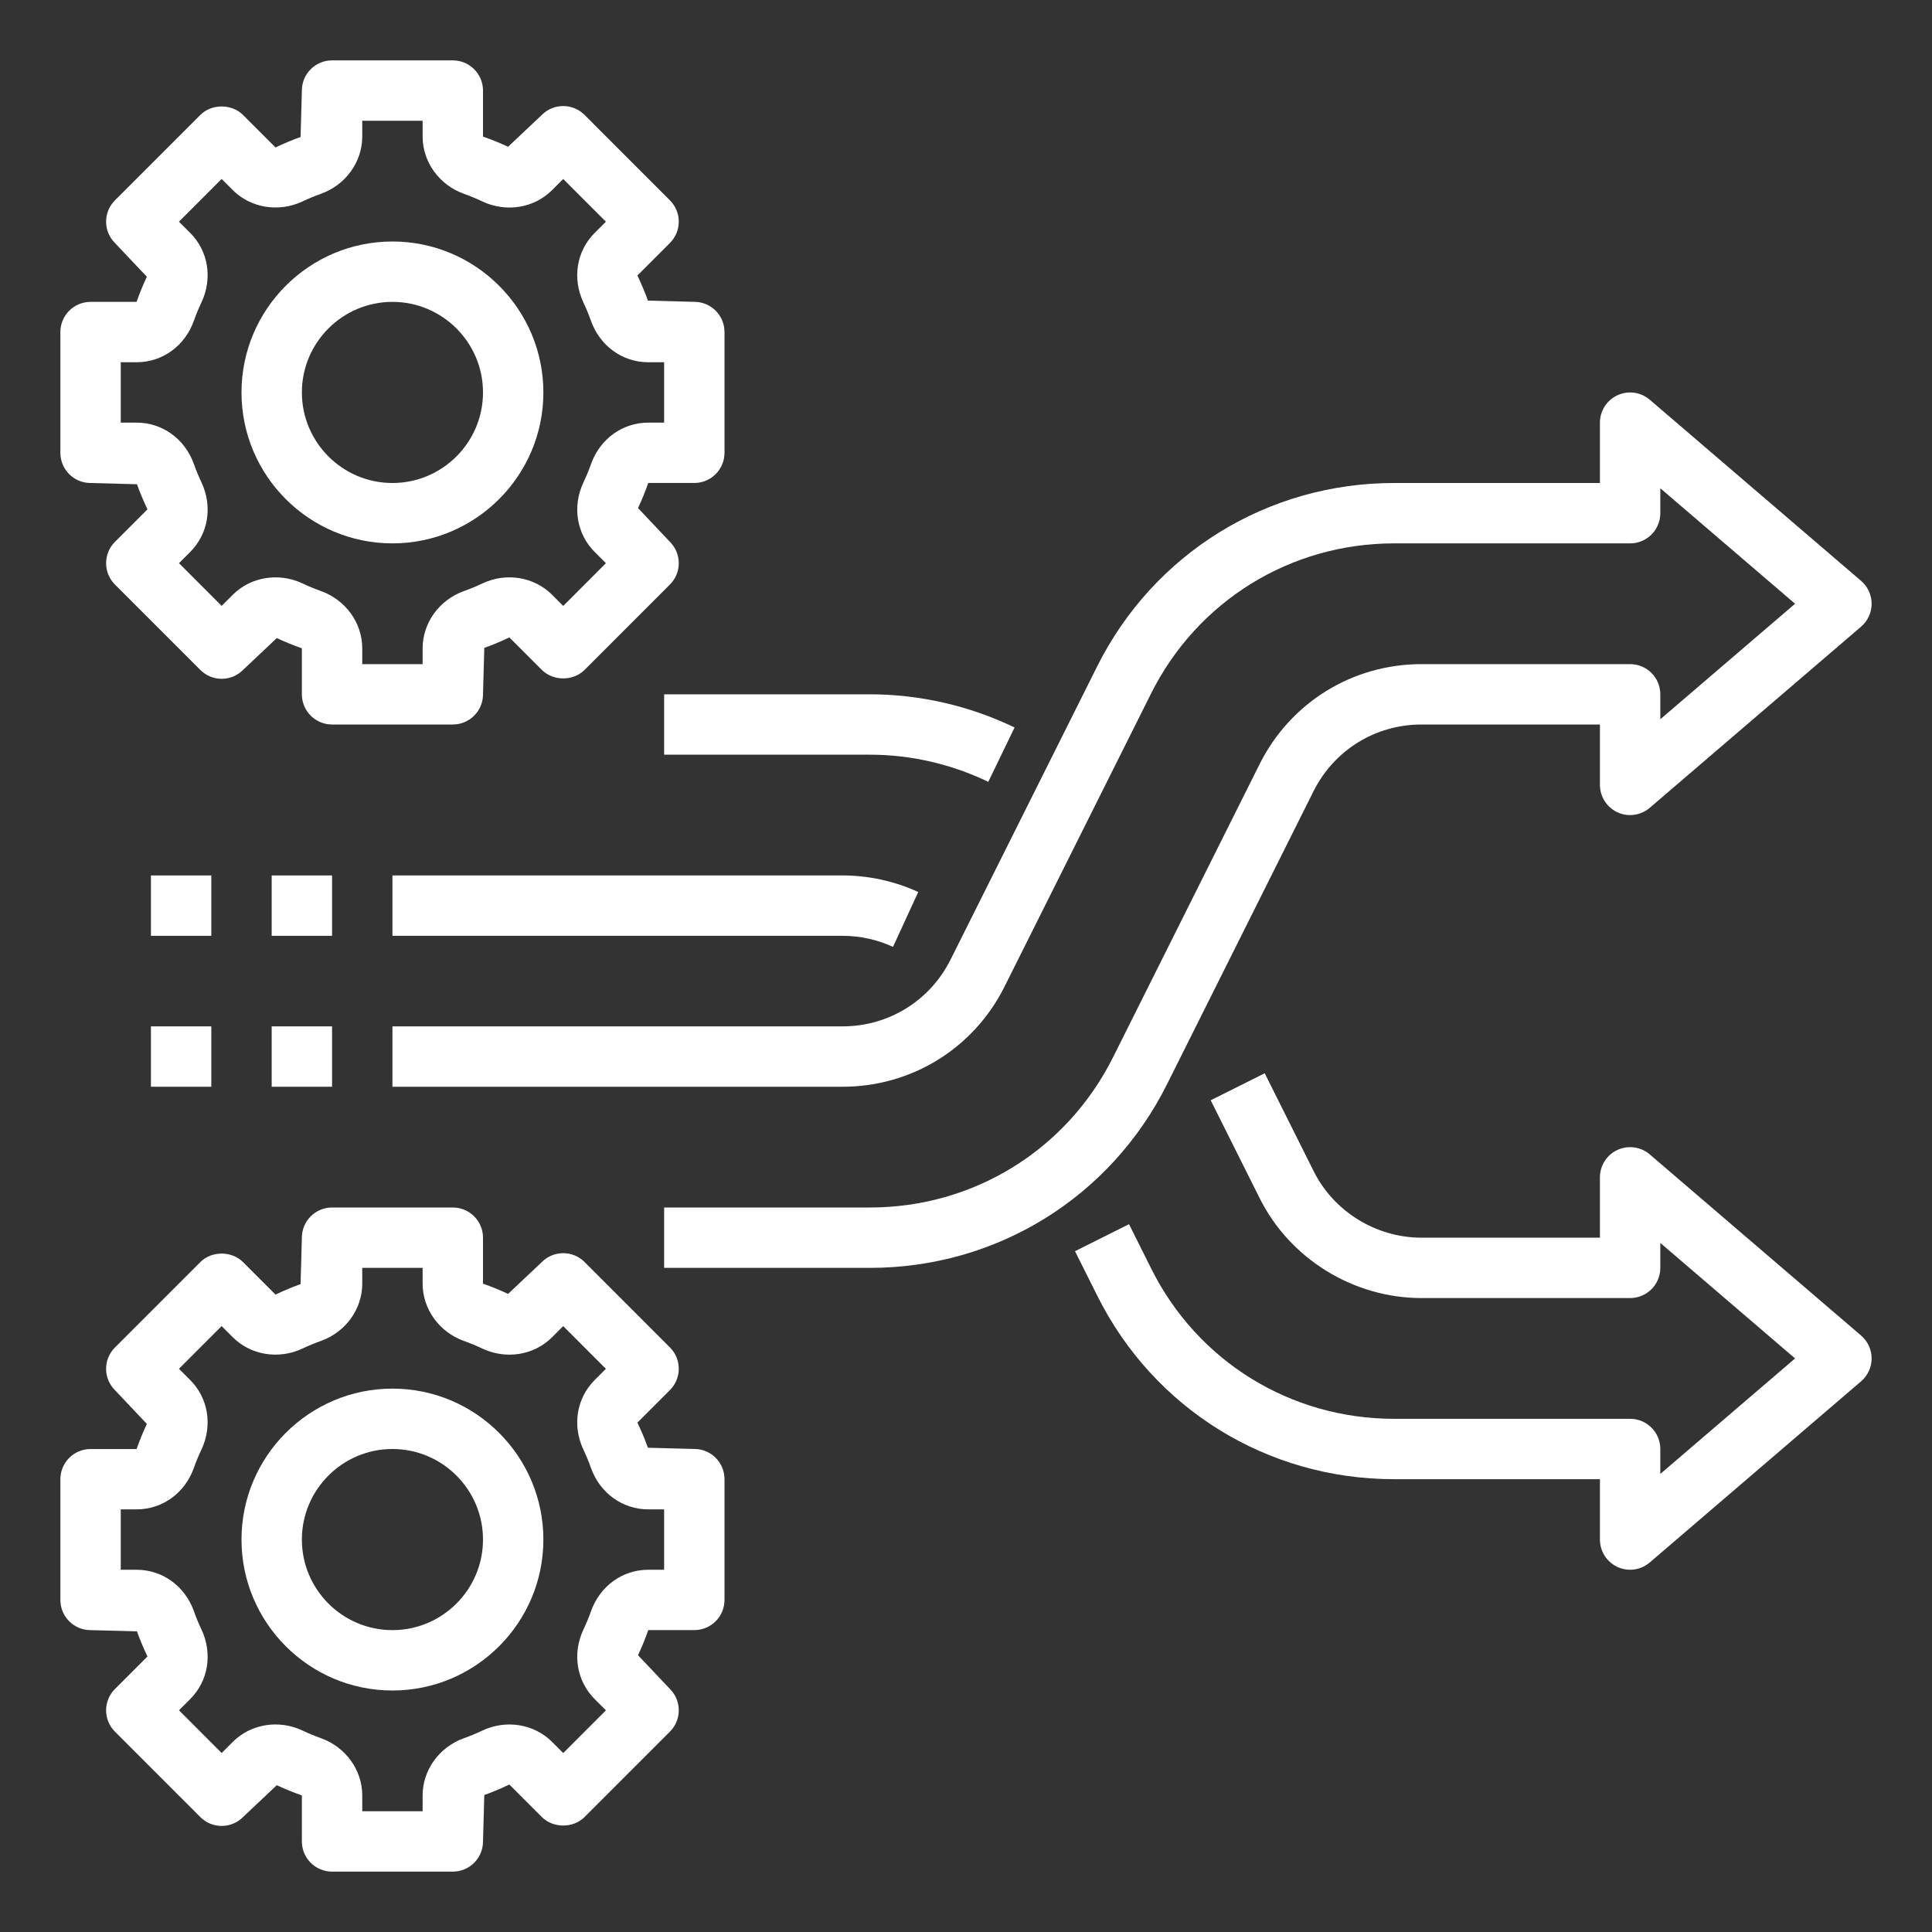
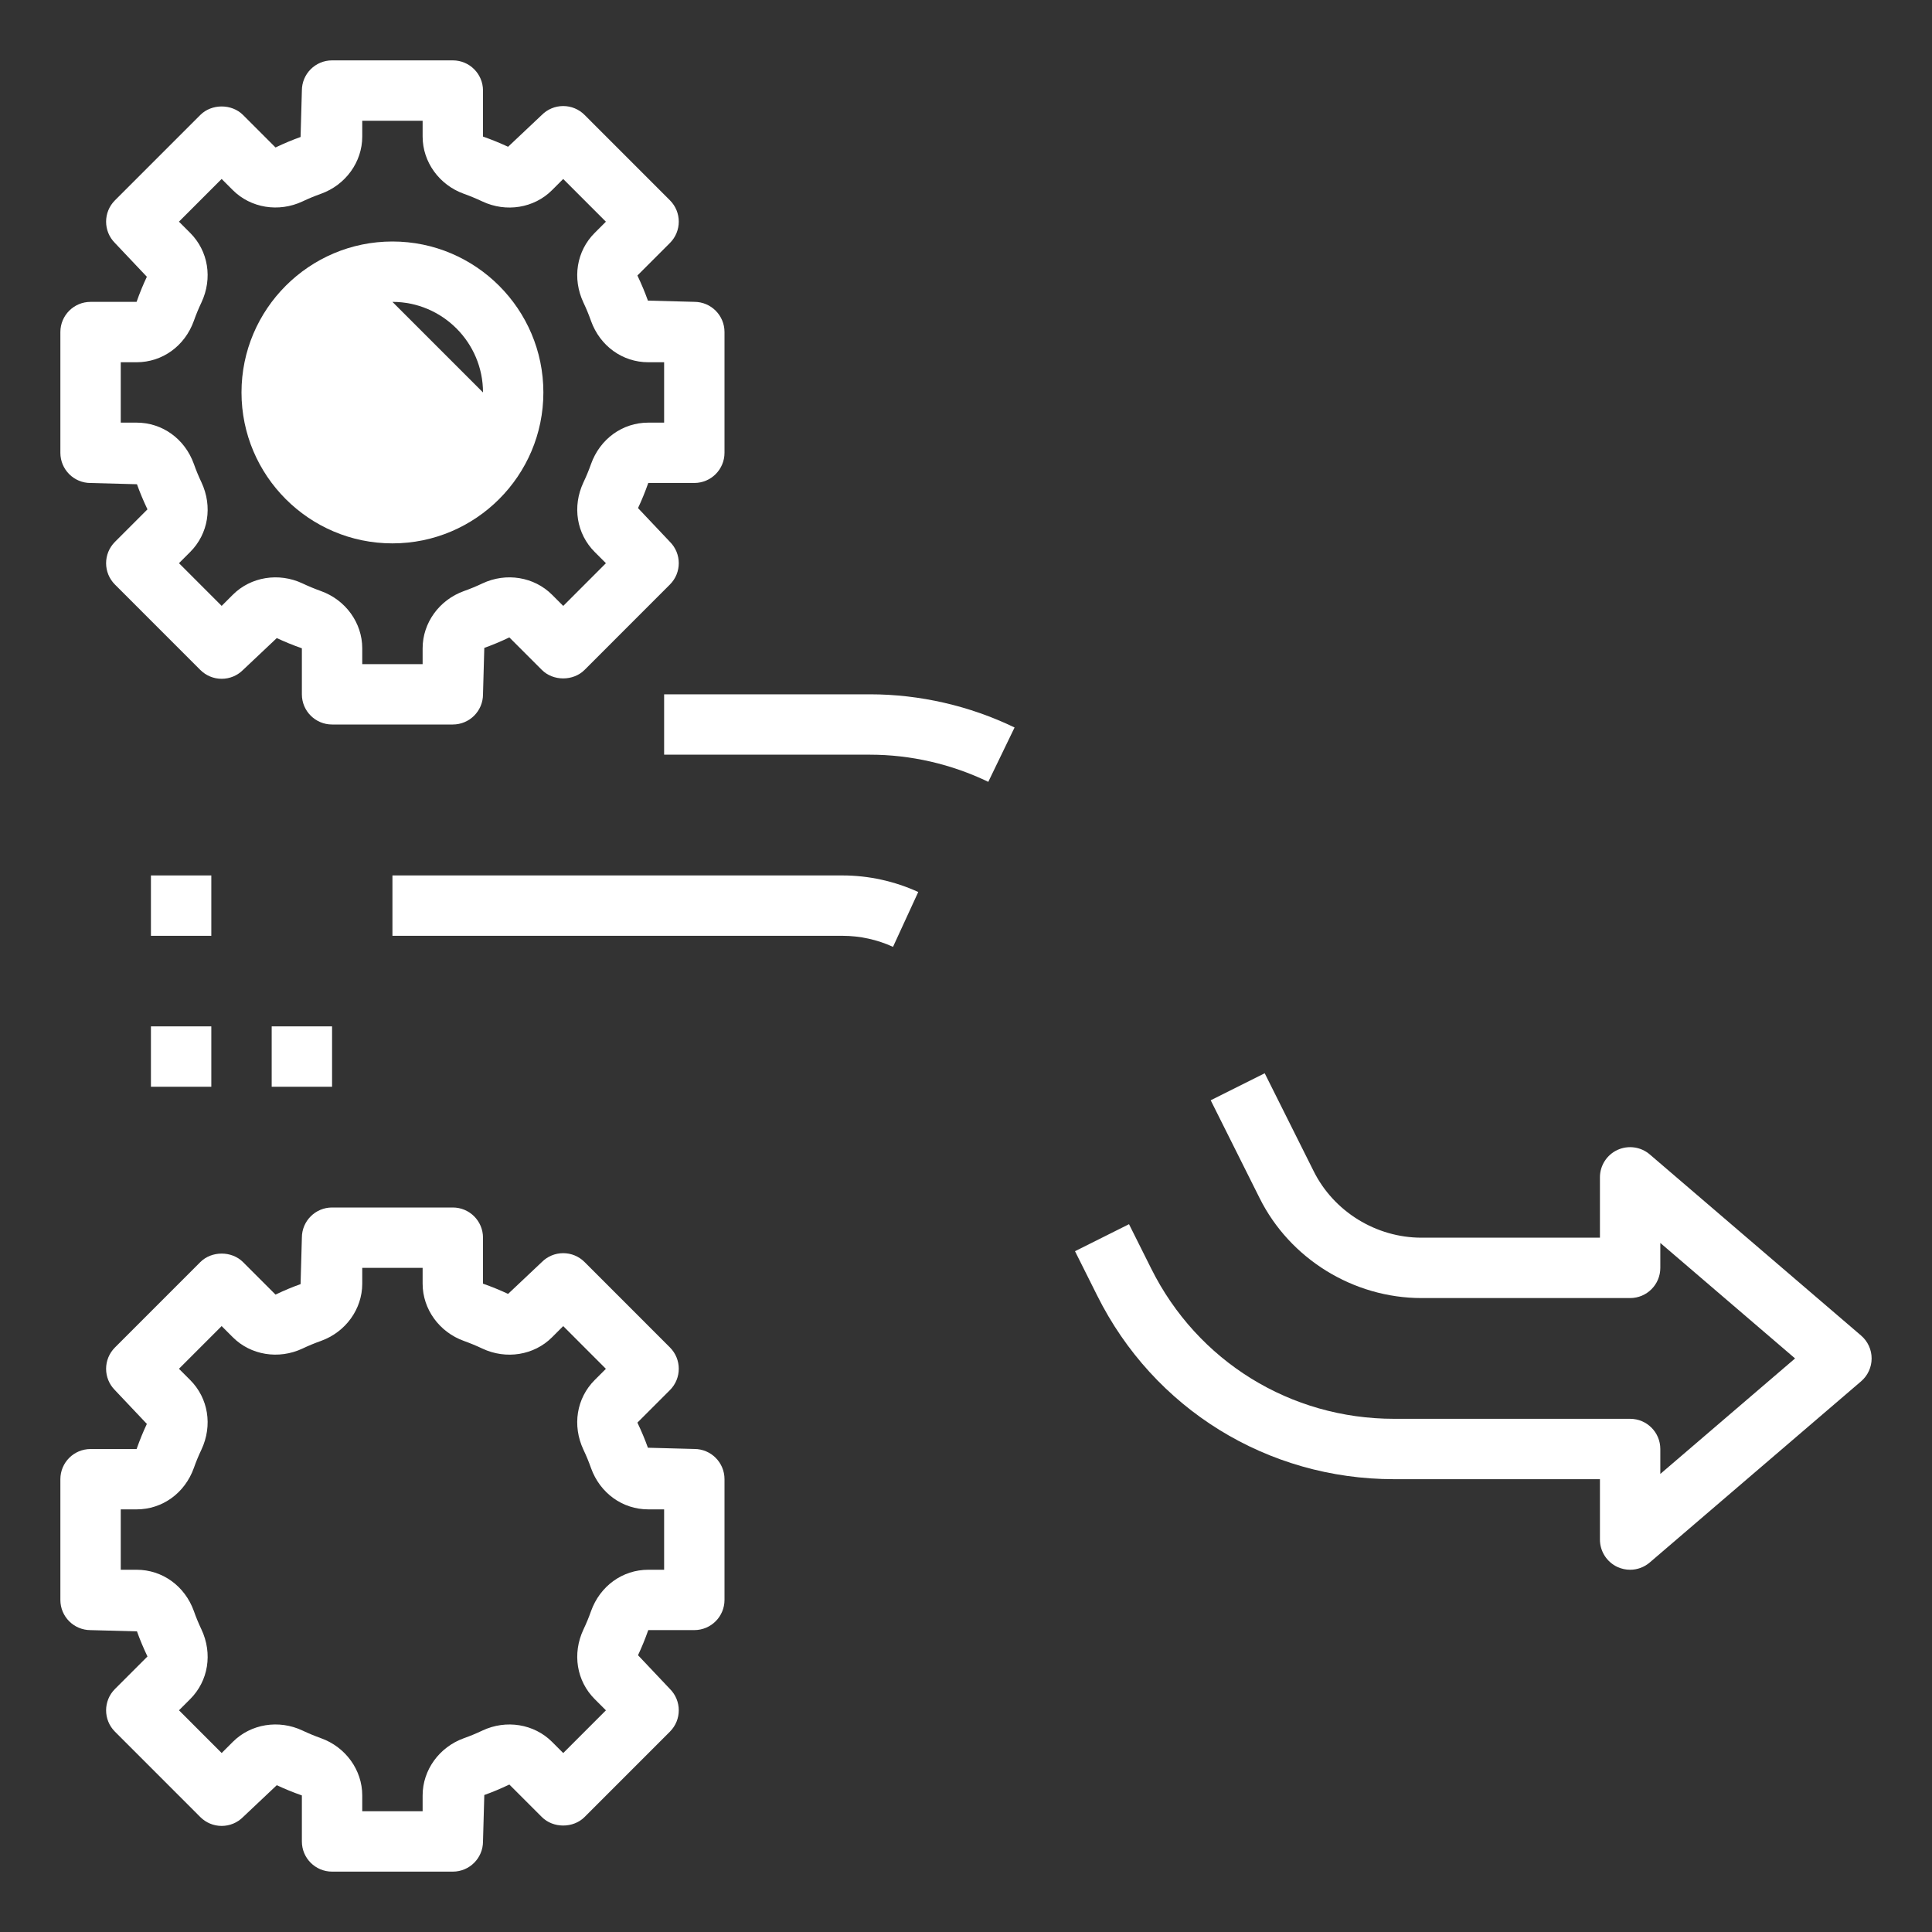
<svg xmlns="http://www.w3.org/2000/svg" version="1.1" width="512" height="512" x="0" y="0" viewBox="0 0 64 64" style="enable-background:new 0 0 512 512" xml:space="preserve">
  <rect x="0" y="0" width="64" height="64" fill="#333333" stroke="none" />
  <g>
-     <path d="m13 56c2.757 0 5-2.243 5-5s-2.243-5-5-5-5 2.243-5 5 2.243 5 5 5zm0-8c1.654 0 3 1.346 3 3s-1.346 3-3 3-3-1.346-3-3 1.346-3 3-3z" fill="#ffffff" data-original="#000000" />
    <path d="m3 54 1.537.041c.097.27.206.533.348.832l-1.077 1.077c-.391.391-.391 1.023 0 1.414l2.828 2.829c.188.188.441.293.707.293s.52-.105.707-.293l1.119-1.056c.257.12.519.229.831.339v1.524c0 .552.447 1 1 1h4c.553 0 1-.448 1-1l.043-1.538c.27-.096.531-.205.83-.347l1.077 1.077c.375.375 1.039.375 1.414 0l2.828-2.829c.391-.391.391-1.023 0-1.414l-1.057-1.118c.121-.257.23-.521.34-.832h1.525c.553 0 1-.448 1-1v-4c0-.552-.447-1-1-1l-1.537-.041c-.097-.27-.206-.533-.348-.832l1.077-1.077c.391-.391.391-1.023 0-1.414l-2.828-2.829c-.188-.188-.441-.293-.707-.293s-.52.105-.707.293l-1.119 1.056c-.257-.12-.519-.229-.831-.339v-1.523c0-.552-.447-1-1-1h-4c-.553 0-1 .448-1 1l-.043 1.538c-.27.096-.531.205-.83.347l-1.077-1.077c-.375-.375-1.039-.375-1.414 0l-2.828 2.829c-.391.391-.391 1.023 0 1.414l1.057 1.118c-.121.257-.23.521-.34.832h-1.525c-.553 0-1 .448-1 1v4c0 .551.447.999 1 .999zm1-4h.524c.854 0 1.598-.537 1.897-1.37.073-.208.157-.41.252-.61.375-.799.228-1.705-.375-2.307l-.37-.37 1.414-1.415.37.37c.594.595 1.521.745 2.308.375.198-.094.403-.179.612-.253.818-.294 1.368-1.055 1.368-1.896v-.524h2v.524c0 .841.55 1.603 1.367 1.896.209.075.414.16.611.253.787.371 1.714.222 2.309-.374l.37-.37 1.414 1.415-.37.37c-.603.602-.75 1.508-.374 2.309.094.198.178.4.252.611.299.829 1.043 1.366 1.897 1.366h.524v2h-.524c-.854 0-1.598.537-1.897 1.37-.073.208-.157.41-.252.61-.375.799-.228 1.705.375 2.307l.37.37-1.414 1.415-.37-.37c-.595-.595-1.522-.746-2.308-.375-.198.094-.403.179-.612.253-.818.294-1.368 1.055-1.368 1.896v.524h-2v-.524c0-.841-.55-1.603-1.367-1.896-.209-.075-.414-.16-.611-.253-.785-.371-1.713-.222-2.309.374l-.37.37-1.414-1.415.37-.37c.603-.602.75-1.508.374-2.309-.094-.198-.178-.4-.252-.611-.299-.829-1.043-1.366-1.897-1.366h-.524z" fill="#ffffff" data-original="#000000" />
-     <path d="m13 18c2.757 0 5-2.243 5-5s-2.243-5-5-5-5 2.243-5 5 2.243 5 5 5zm0-8c1.654 0 3 1.346 3 3s-1.346 3-3 3-3-1.346-3-3 1.346-3 3-3z" fill="#ffffff" data-original="#000000" />
+     <path d="m13 18c2.757 0 5-2.243 5-5s-2.243-5-5-5-5 2.243-5 5 2.243 5 5 5zm0-8c1.654 0 3 1.346 3 3z" fill="#ffffff" data-original="#000000" />
    <path d="m3 16 1.537.041c.097.27.206.533.348.832l-1.077 1.077c-.391.391-.391 1.023 0 1.414l2.828 2.829c.188.188.441.293.707.293s.52-.105.707-.293l1.119-1.056c.257.12.519.229.831.339v1.524c0 .552.447 1 1 1h4c.553 0 1-.448 1-1l.043-1.538c.27-.096.531-.205.83-.347l1.077 1.077c.375.375 1.039.375 1.414 0l2.828-2.829c.391-.391.391-1.023 0-1.414l-1.057-1.118c.121-.257.23-.521.34-.832h1.525c.553 0 1-.448 1-1v-4c0-.552-.447-1-1-1l-1.537-.041c-.097-.27-.206-.533-.348-.832l1.077-1.077c.391-.391.391-1.023 0-1.414l-2.828-2.829c-.188-.188-.441-.293-.707-.293s-.52.105-.707.293l-1.119 1.056c-.257-.119-.519-.228-.831-.338v-1.524c0-.552-.447-1-1-1h-4c-.553 0-1 .448-1 1l-.043 1.538c-.27.096-.531.205-.83.347l-1.077-1.077c-.375-.375-1.039-.375-1.414 0l-2.828 2.828c-.391.391-.391 1.023 0 1.414l1.057 1.118c-.122.258-.231.521-.341.832h-1.524c-.553 0-1 .448-1 1v4c0 .552.447 1 1 1zm1-4h.524c.854 0 1.598-.537 1.897-1.37.073-.208.157-.41.252-.61.375-.799.228-1.705-.375-2.307l-.37-.37 1.414-1.415.37.37c.594.594 1.521.744 2.308.375.198-.094.403-.179.612-.253.818-.294 1.368-1.055 1.368-1.896v-.524h2v.524c0 .841.55 1.603 1.367 1.896.209.075.414.16.611.253.787.371 1.714.222 2.309-.374l.37-.37 1.414 1.415-.37.37c-.603.602-.75 1.508-.374 2.309.094.198.178.4.252.611.299.829 1.043 1.366 1.897 1.366h.524v2h-.524c-.854 0-1.598.537-1.897 1.37-.073.208-.157.41-.252.61-.375.799-.228 1.705.375 2.307l.37.37-1.414 1.415-.37-.37c-.595-.595-1.522-.746-2.308-.375-.198.094-.403.179-.612.253-.818.294-1.368 1.055-1.368 1.896v.524h-2v-.524c0-.841-.55-1.603-1.367-1.896-.209-.075-.414-.16-.611-.253-.785-.37-1.713-.221-2.309.374l-.37.37-1.414-1.415.37-.37c.603-.602.75-1.508.374-2.309-.094-.198-.178-.4-.252-.611-.299-.829-1.043-1.366-1.897-1.366h-.524z" fill="#ffffff" data-original="#000000" />
    <path d="m54.65 38.241c-.296-.253-.713-.311-1.068-.149-.354.163-.582.517-.582.908v2h-5.91c-1.506 0-2.908-.865-3.575-2.207l-1.62-3.24-1.789.895 1.619 3.238c1.001 2.013 3.106 3.314 5.365 3.314h6.91c.553 0 1-.448 1-1v-.826l4.464 3.826-4.464 3.826v-.826c0-.552-.447-1-1-1h-7.82c-3.433 0-6.515-1.907-8.045-4.977l-.735-1.47-1.789.895.735 1.469c1.87 3.752 5.638 6.083 9.834 6.083h6.82v2c0 .391.228.745.582.909.134.061.276.091.418.091.234 0 .466-.083.65-.241l7-6c.222-.19.35-.467.35-.759s-.128-.569-.35-.759z" fill="#ffffff" data-original="#000000" />
    <path d="m29.582 31.366.836-1.817c-.781-.359-1.648-.549-2.508-.549h-14.91v2h14.91c.573 0 1.152.126 1.672.366z" fill="#ffffff" data-original="#000000" />
    <path d="m22 25h6.82c1.346 0 2.701.311 3.918.9l.871-1.801c-1.487-.719-3.143-1.099-4.789-1.099h-6.82z" fill="#ffffff" data-original="#000000" />
-     <path d="m27.91 34h-14.91v2h14.91c2.287 0 4.344-1.271 5.366-3.317l4.854-9.708c1.535-3.069 4.619-4.975 8.051-4.975h7.819c.553 0 1-.448 1-1v-.826l4.464 3.826-4.464 3.826v-.826c0-.552-.447-1-1-1h-6.91c-2.287 0-4.344 1.271-5.366 3.317l-4.854 9.708c-1.535 3.069-4.619 4.975-8.051 4.975h-6.819v2h6.819c4.194 0 7.964-2.33 9.839-6.081l4.854-9.708c.682-1.364 2.052-2.211 3.578-2.211h5.91v2c0 .391.228.745.582.909s.771.104 1.068-.149l7-6c.222-.191.35-.468.35-.76s-.128-.569-.35-.759l-7-6c-.296-.253-.713-.311-1.068-.149-.354.163-.582.517-.582.908v2h-6.819c-4.194 0-7.964 2.33-9.839 6.081l-4.854 9.708c-.682 1.364-2.052 2.211-3.578 2.211z" fill="#ffffff" data-original="#000000" />
-     <path d="m9 29h2v2h-2z" fill="#ffffff" data-original="#000000" />
    <path d="m5 29h2v2h-2z" fill="#ffffff" data-original="#000000" />
    <path d="m9 34h2v2h-2z" fill="#ffffff" data-original="#000000" />
    <path d="m5 34h2v2h-2z" fill="#ffffff" data-original="#000000" />
  </g>
</svg>